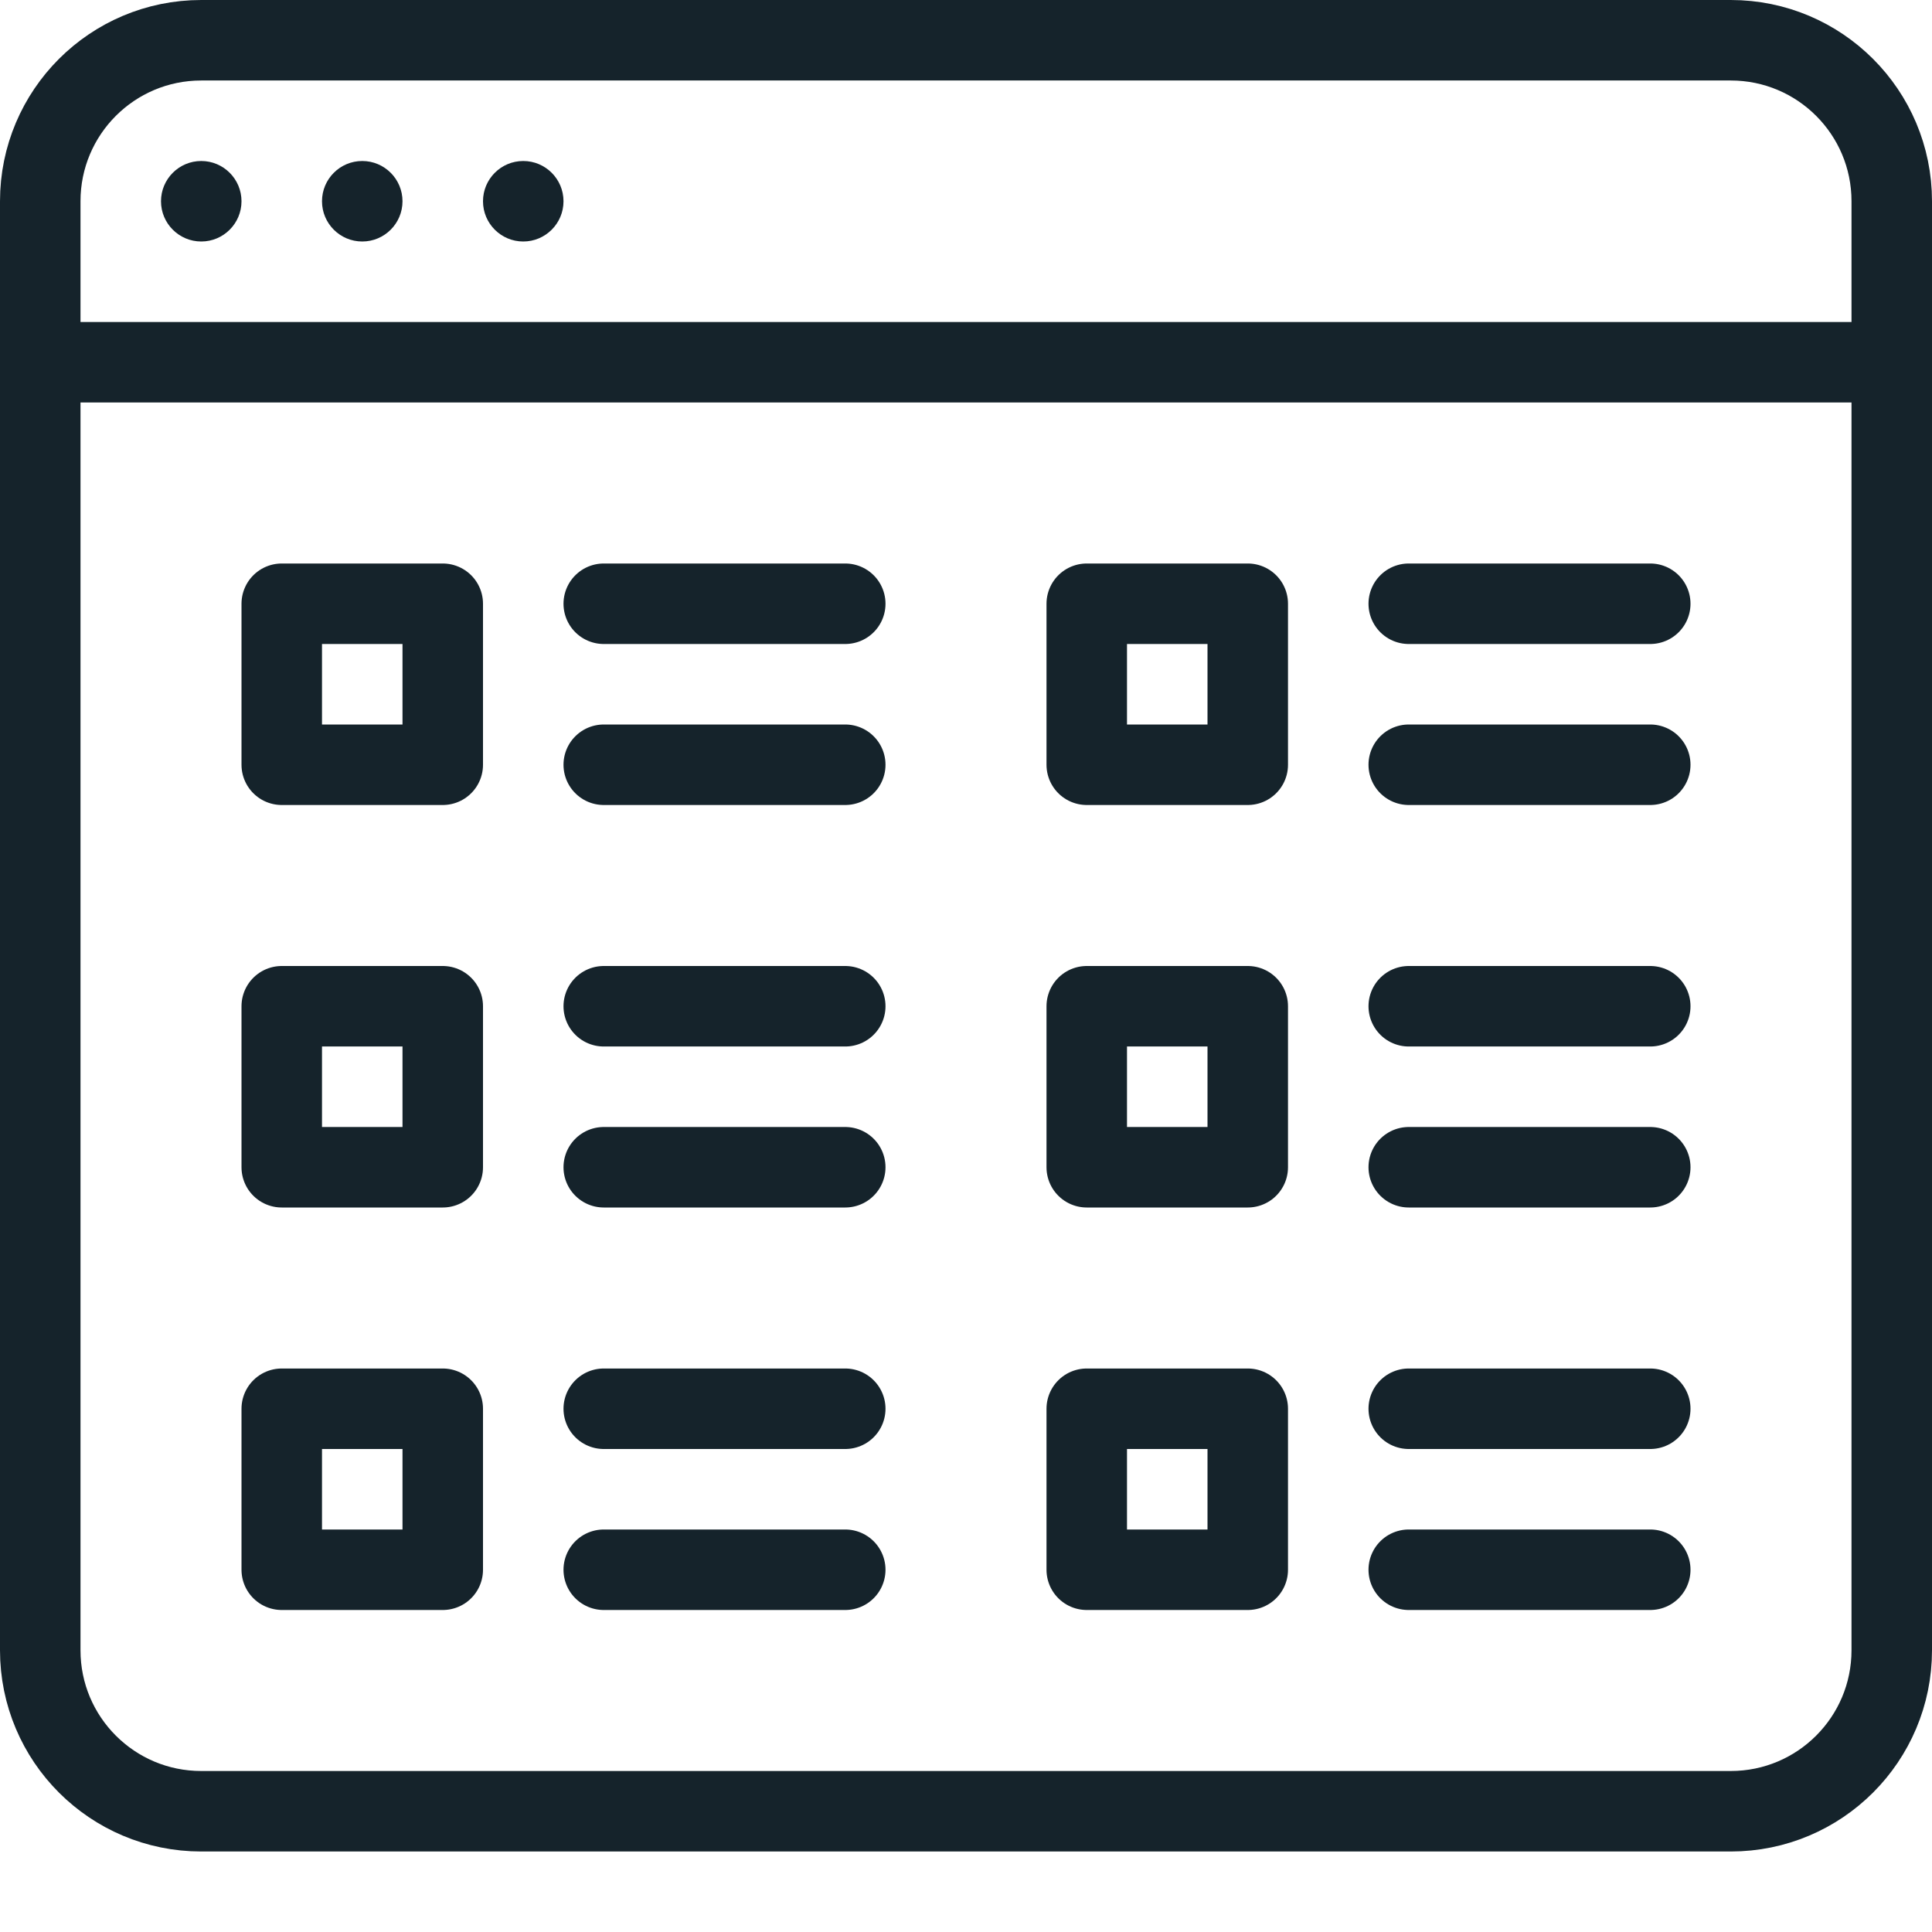
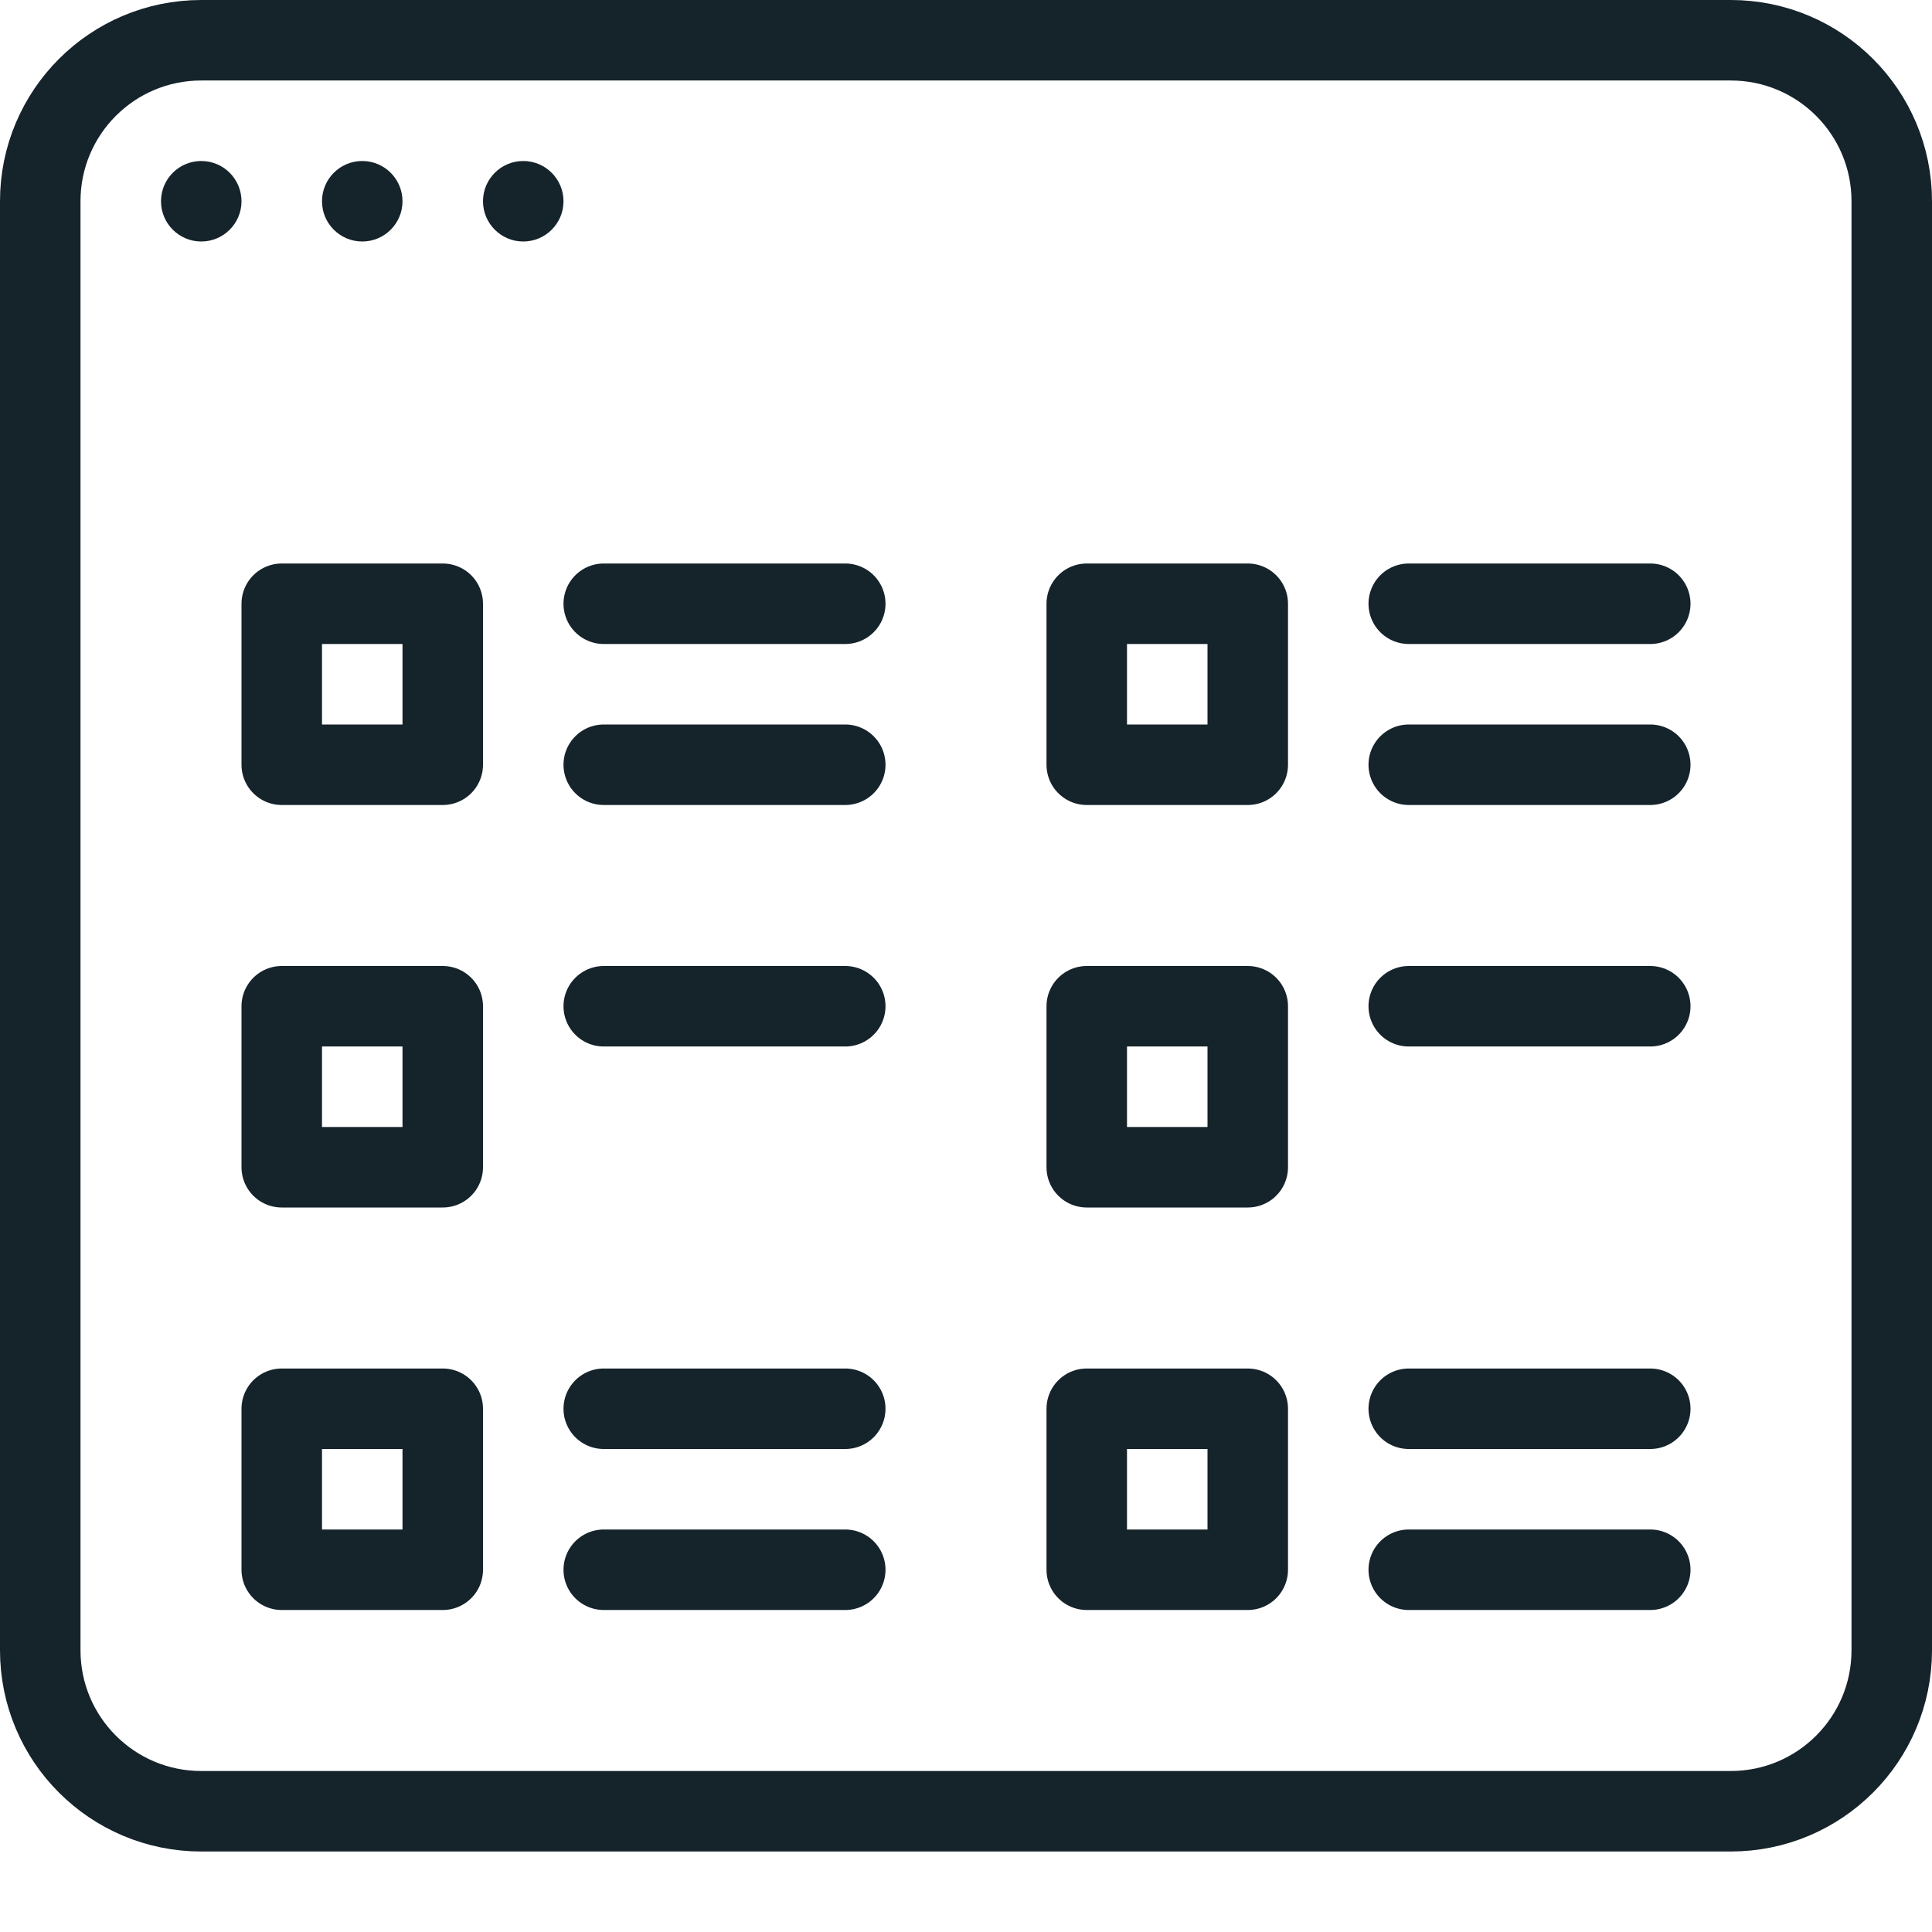
<svg xmlns="http://www.w3.org/2000/svg" width="48px" height="48px" viewBox="0 0 48 48" version="1.1">
  <title>Website Export Sizing</title>
  <g id="Website-Export-Sizing" stroke="none" stroke-width="1" fill="none" fill-rule="evenodd">
    <g id="Group-58-Copy" transform="translate(1, 1)">
      <path d="M46,40 C46,42.21 44.21,44 42,44 L4,44 C1.79,44 0,42.21 0,40 L0,4 C0,1.79 1.79,0 4,0 L42,0 C44.21,0 46,1.79 46,4 L46,40 L46,40 Z" id="Stroke-29" stroke="#15232B" stroke-width="2" stroke-linecap="round" stroke-linejoin="round" />
-       <line x1="0" y1="8" x2="46" y2="8" id="Stroke-31" stroke="#15232B" stroke-width="2" stroke-linecap="round" stroke-linejoin="round" />
      <path d="M5,4 C5,4.552 4.552,5 4,5 C3.448,5 3,4.552 3,4 C3,3.448 3.448,3 4,3 C4.552,3 5,3.448 5,4" id="Fill-33" fill="#15232B" />
      <path d="M9,4 C9,4.552 8.552,5 8,5 C7.448,5 7,4.552 7,4 C7,3.448 7.448,3 8,3 C8.552,3 9,3.448 9,4" id="Fill-35" fill="#15232B" />
      <path d="M13,4 C13,4.552 12.552,5 12,5 C11.448,5 11,4.552 11,4 C11,3.448 11.448,3 12,3 C12.552,3 13,3.448 13,4" id="Fill-37" fill="#15232B" />
      <g id="Group-9" transform="translate(6, 14)" stroke="#15232B" stroke-linecap="round" stroke-linejoin="round" stroke-width="2">
        <polygon id="Stroke-41" points="0 14 4 14 4 10 0 10" />
        <polygon id="Stroke-42" points="0 24 4 24 4 20 0 20" />
-         <line x1="8" y1="14" x2="14" y2="14" id="Stroke-46" />
        <polygon id="Stroke-49" points="20 4 24 4 24 0 20 0" />
        <polygon id="Stroke-51" points="20 24 24 24 24 20 20 20" />
        <line x1="8" y1="0" x2="14" y2="0" id="Stroke-43" />
        <line x1="8" y1="4" x2="14" y2="4" id="Stroke-44" />
        <line x1="8" y1="10" x2="14" y2="10" id="Stroke-45" />
        <line x1="8" y1="20" x2="14" y2="20" id="Stroke-47" />
        <line x1="8" y1="24" x2="14" y2="24" id="Stroke-48" />
        <polygon id="Stroke-50" points="20 14 24 14 24 10 20 10" />
        <line x1="28" y1="0" x2="34" y2="0" id="Stroke-52" />
        <line x1="28" y1="4" x2="34" y2="4" id="Stroke-53" />
        <line x1="28" y1="10" x2="34" y2="10" id="Stroke-54" />
-         <line x1="28" y1="14" x2="34" y2="14" id="Stroke-55" />
        <line x1="28" y1="20" x2="34" y2="20" id="Stroke-56" />
        <line x1="28" y1="24" x2="34" y2="24" id="Stroke-57" />
        <polygon id="Stroke-39" points="0 4 4 4 4 0 0 0" />
      </g>
    </g>
  </g>
</svg>